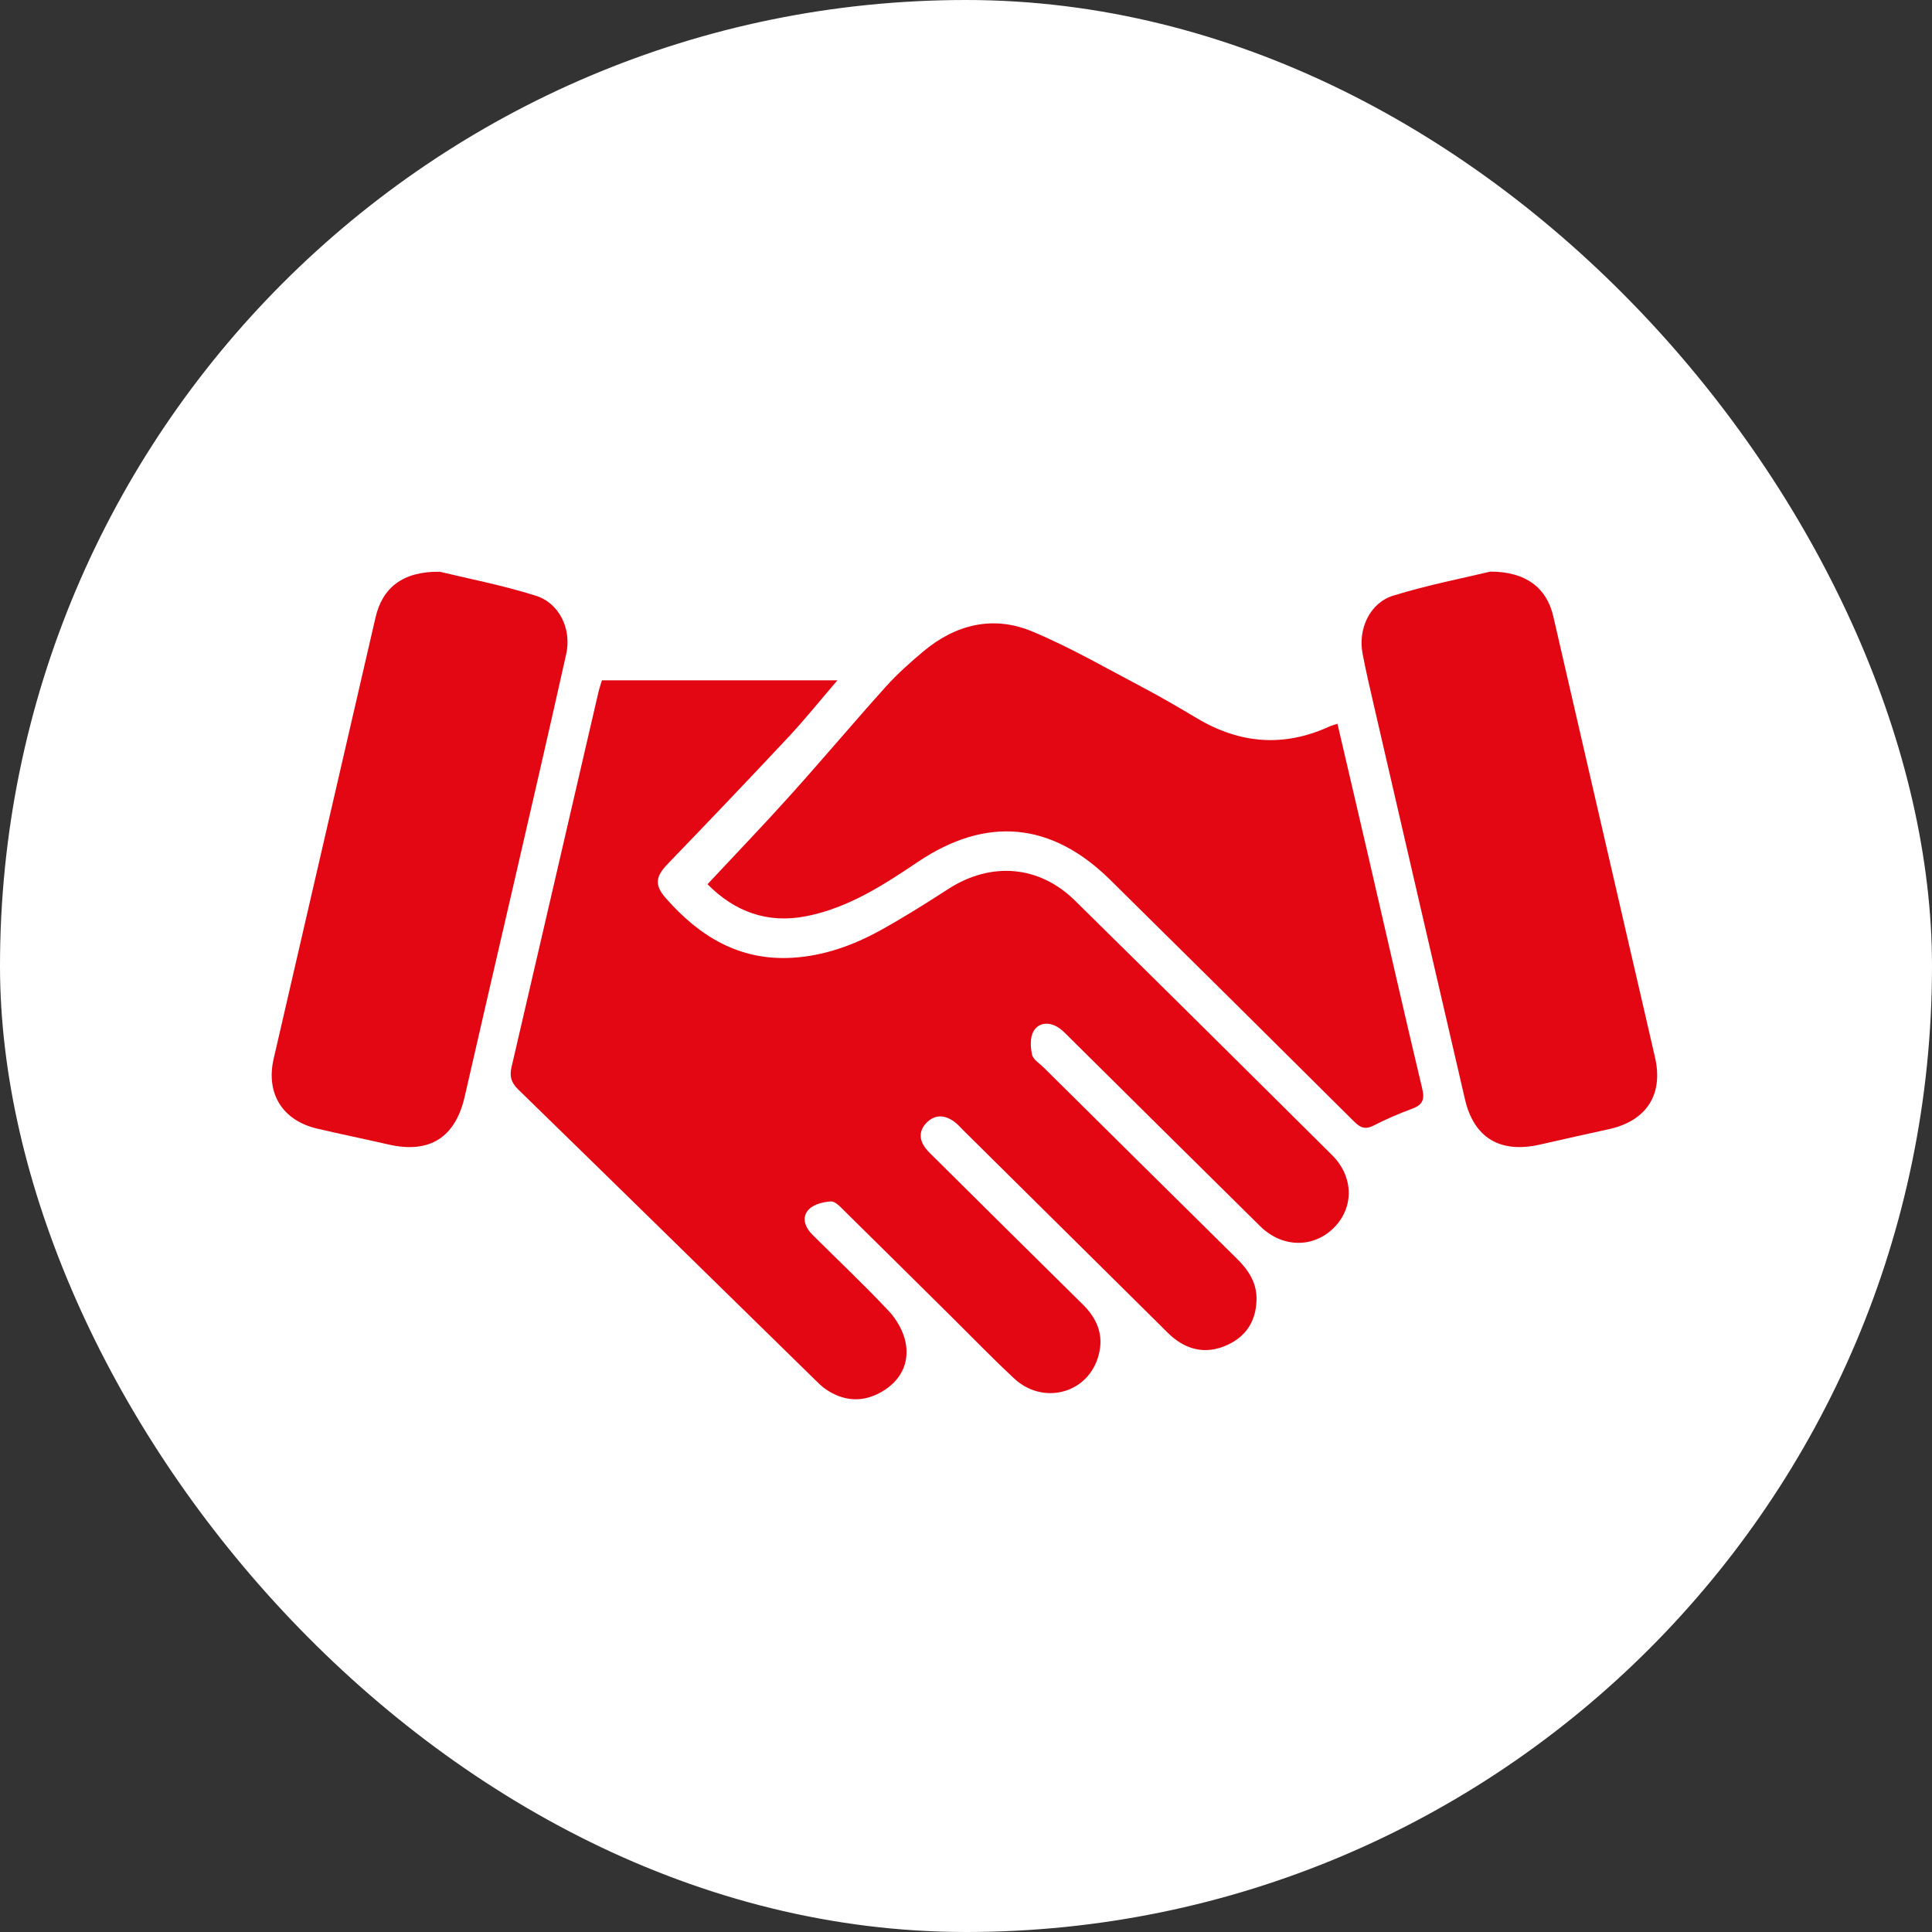
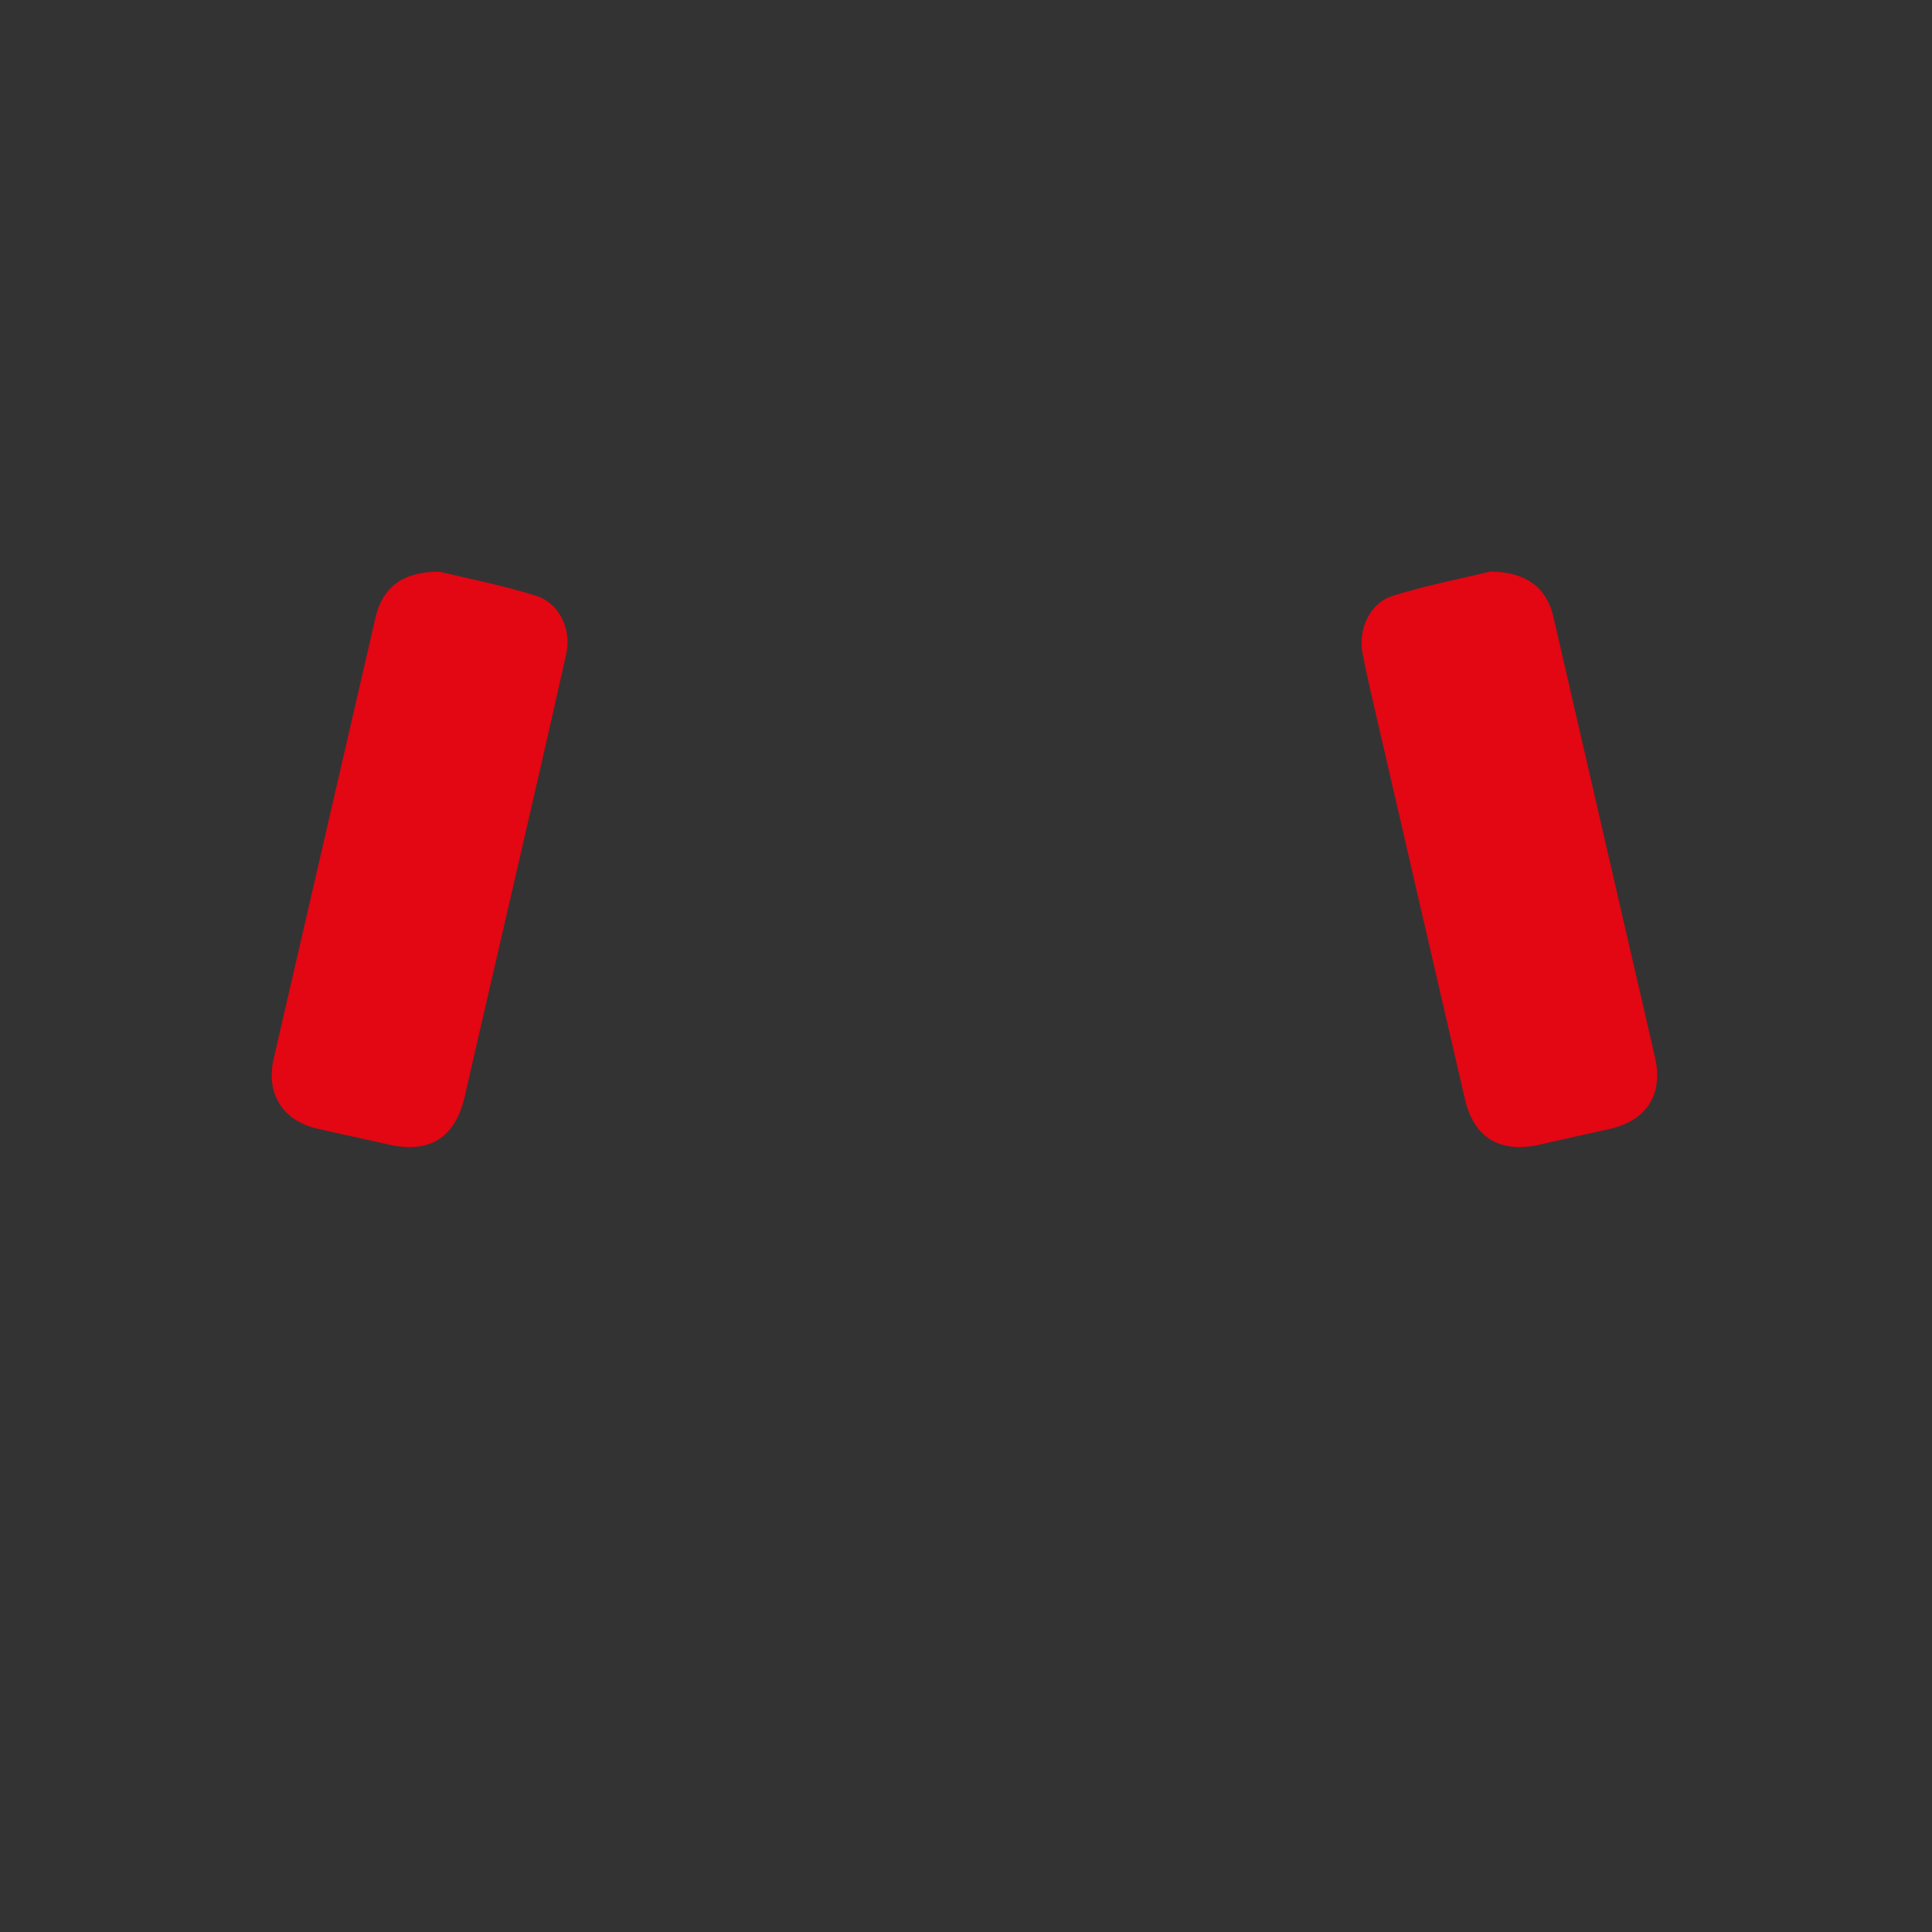
<svg xmlns="http://www.w3.org/2000/svg" width="60" height="60" viewBox="0 0 60 60" fill="none">
  <rect x="0" y="0" width="60" height="60" fill="#333333" stroke="none" />
-   <rect width="60" height="60" rx="30" fill="white" />
-   <path d="M18.698 21.128H26.007C25.469 21.753 24.999 22.34 24.487 22.888C23.249 24.211 21.999 25.52 20.741 26.825C20.356 27.223 20.318 27.484 20.678 27.894C21.717 29.077 22.961 29.843 24.608 29.744C25.594 29.686 26.505 29.355 27.357 28.884C28.072 28.488 28.765 28.051 29.452 27.607C30.773 26.756 32.265 26.869 33.38 27.965C36.051 30.593 38.712 33.233 41.369 35.873C42.046 36.546 42.054 37.507 41.419 38.135C40.782 38.766 39.82 38.754 39.138 38.083C37.158 36.131 35.185 34.171 33.209 32.215C33.093 32.1 32.979 31.976 32.841 31.894C32.559 31.726 32.244 31.762 32.093 32.033C31.986 32.227 32.001 32.524 32.052 32.755C32.084 32.903 32.278 33.019 32.404 33.144C34.401 35.122 36.396 37.099 38.397 39.073C38.771 39.44 39.043 39.84 39.022 40.391C38.999 41.03 38.702 41.496 38.127 41.764C37.537 42.039 36.965 41.967 36.452 41.557C36.312 41.445 36.19 41.314 36.063 41.188C34.014 39.159 31.964 37.129 29.913 35.099C29.819 35.005 29.73 34.901 29.621 34.825C29.33 34.618 29.027 34.608 28.772 34.871C28.532 35.119 28.541 35.405 28.756 35.674C28.839 35.779 28.939 35.869 29.034 35.964C30.565 37.481 32.095 39.002 33.63 40.514C34.122 40.997 34.306 41.556 34.081 42.209C33.705 43.303 32.367 43.62 31.497 42.811C30.833 42.194 30.202 41.54 29.558 40.902C28.448 39.804 27.34 38.703 26.227 37.608C26.103 37.486 25.941 37.305 25.806 37.312C25.567 37.325 25.268 37.401 25.116 37.562C24.883 37.811 25.001 38.117 25.235 38.35C26.026 39.137 26.839 39.903 27.601 40.715C27.851 40.982 28.061 41.352 28.127 41.705C28.249 42.358 27.952 42.9 27.368 43.232C26.787 43.563 26.195 43.522 25.64 43.141C25.518 43.058 25.414 42.949 25.307 42.846C22.236 39.84 19.169 36.829 16.09 33.831C15.868 33.614 15.821 33.418 15.887 33.136C16.79 29.256 17.685 25.376 18.585 21.495C18.611 21.381 18.651 21.27 18.694 21.126L18.698 21.128Z" fill="#E30613" />
-   <path d="M41.536 22.479C41.864 23.888 42.184 25.249 42.499 26.613C43.054 29.012 43.598 31.415 44.169 33.811C44.253 34.163 44.169 34.319 43.844 34.437C43.44 34.586 43.042 34.758 42.66 34.954C42.397 35.09 42.246 35.022 42.05 34.828C39.532 32.321 37.007 29.821 34.478 27.324C32.655 25.524 30.629 25.341 28.509 26.765C27.433 27.488 26.344 28.197 25.041 28.453C23.834 28.69 22.816 28.315 21.972 27.46C22.839 26.531 23.703 25.634 24.534 24.709C25.537 23.594 26.503 22.446 27.506 21.33C27.862 20.934 28.264 20.575 28.674 20.231C29.677 19.391 30.841 19.104 32.053 19.609C33.23 20.099 34.34 20.744 35.47 21.338C36.05 21.643 36.614 21.974 37.177 22.309C38.501 23.097 39.861 23.212 41.275 22.567C41.341 22.536 41.414 22.518 41.535 22.477L41.536 22.479Z" fill="#E30613" />
  <path d="M13.658 17.756C14.485 17.957 15.583 18.168 16.642 18.501C17.373 18.731 17.756 19.54 17.585 20.308C17.044 22.74 16.479 25.166 15.921 27.595C15.425 29.749 14.922 31.902 14.431 34.058C14.141 35.328 13.341 35.836 12.068 35.544C11.329 35.374 10.585 35.223 9.847 35.05C8.769 34.796 8.251 33.954 8.499 32.88C9.553 28.312 10.608 23.744 11.662 19.177C11.874 18.258 12.502 17.74 13.657 17.756H13.658Z" fill="#E30613" />
  <path d="M46.282 17.752C47.403 17.752 48.037 18.269 48.237 19.135C49.02 22.525 49.8 25.915 50.582 29.305C50.854 30.482 51.129 31.66 51.398 32.839C51.662 33.993 51.135 34.809 49.967 35.067C49.255 35.223 48.544 35.381 47.833 35.544C46.598 35.829 45.776 35.345 45.496 34.141C44.559 30.105 43.628 26.069 42.696 22.033C42.563 21.459 42.428 20.884 42.317 20.305C42.168 19.538 42.536 18.726 43.266 18.499C44.34 18.166 45.453 17.952 46.282 17.752Z" fill="#E30613" />
</svg>